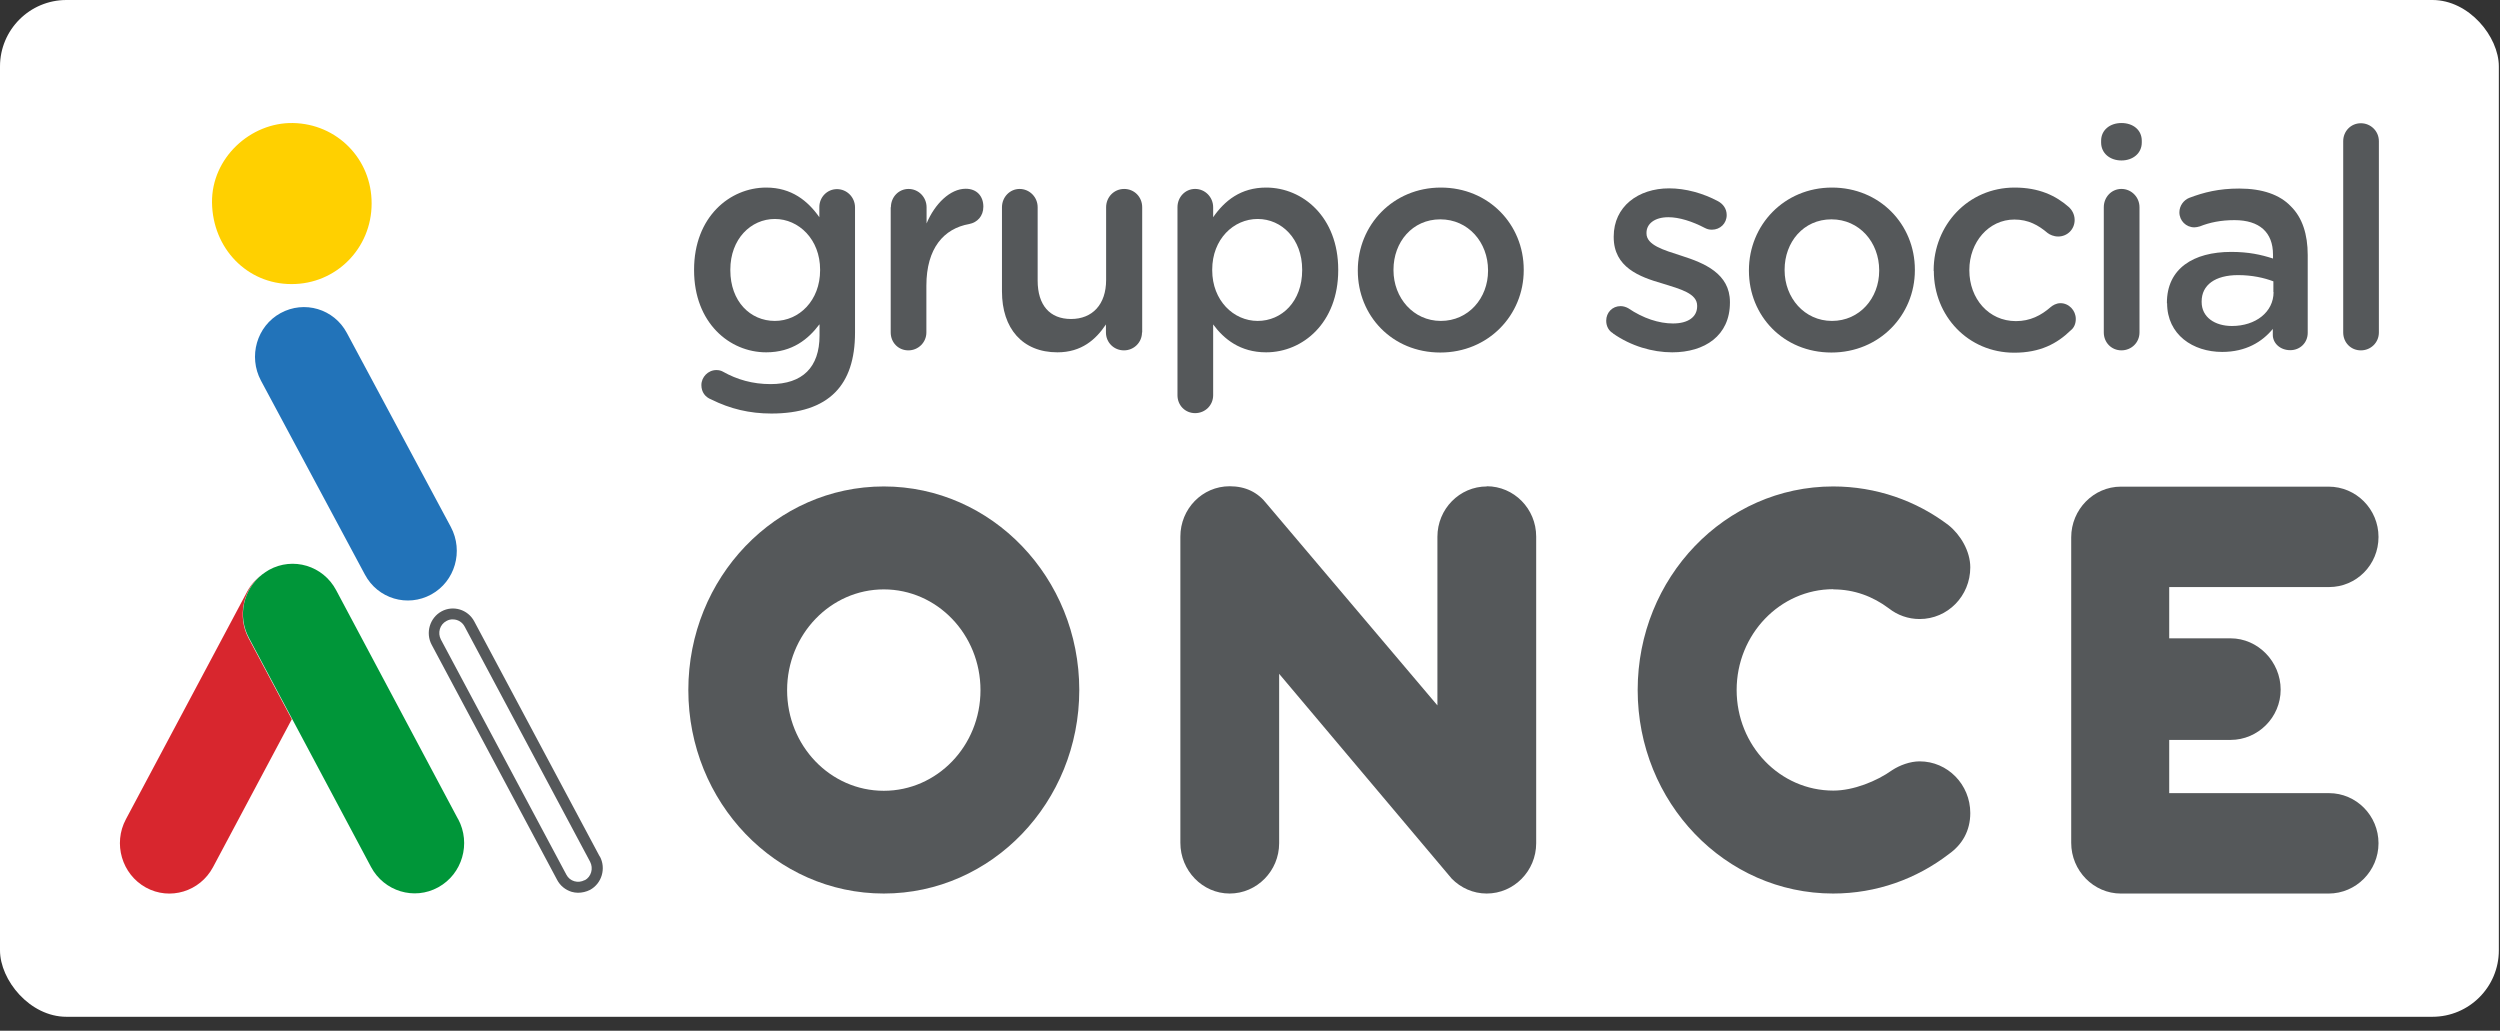
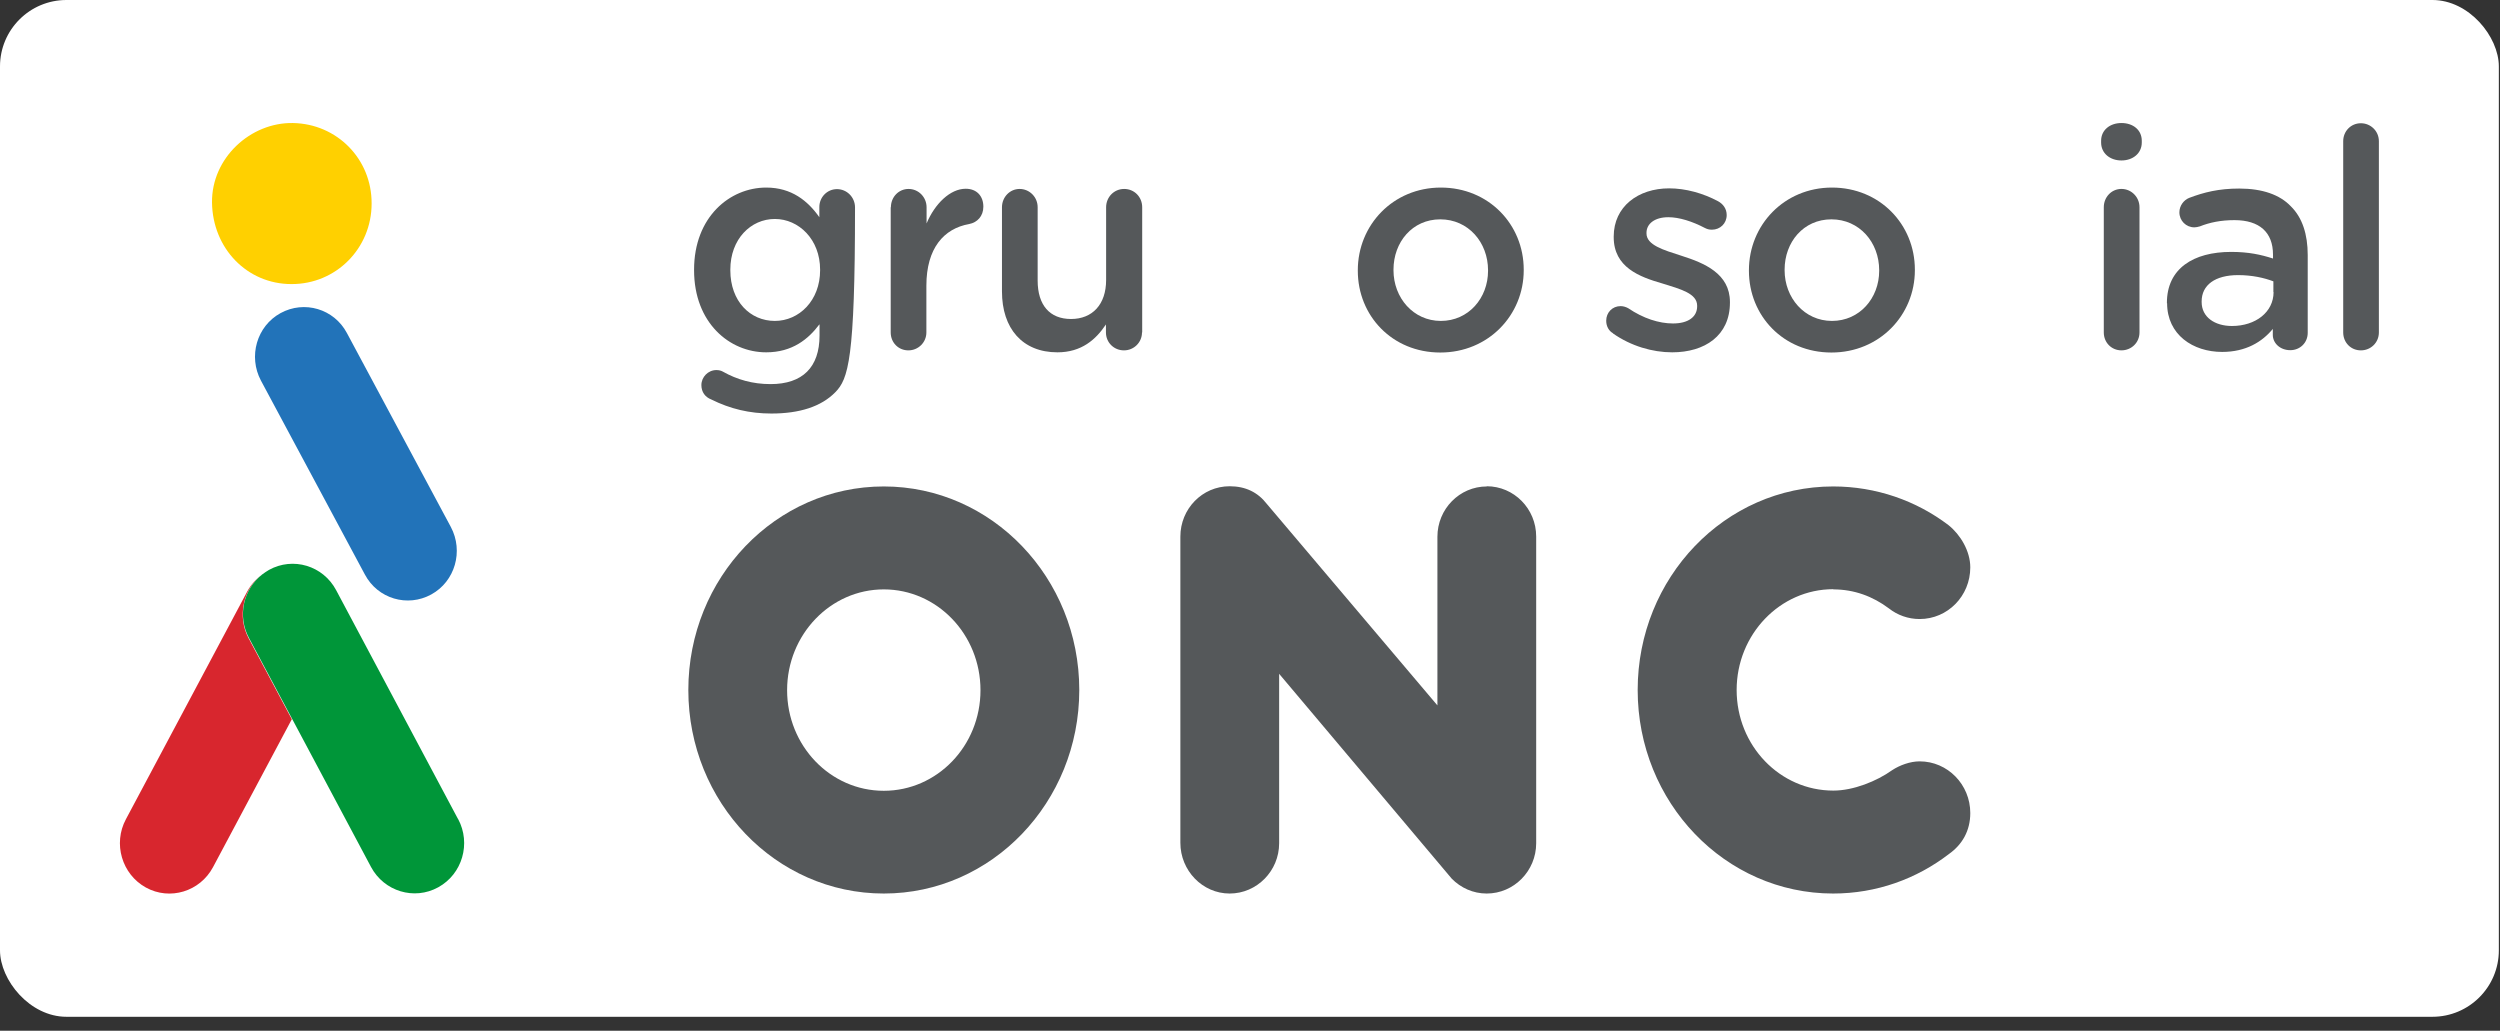
<svg xmlns="http://www.w3.org/2000/svg" width="114" height="47" viewBox="0 0 114 47" fill="none">
  <rect x="0" y="0" width="114" height="47" fill="#333333" stroke="none" />
  <rect width="113.947" height="46.365" rx="3.03" fill="white" />
  <g clip-path="url(#clip0_384_5719)">
    <path d="M13.29 12.954C11.261 12.954 9.695 11.318 9.668 9.238C9.642 7.202 11.427 5.575 13.36 5.61C15.363 5.646 16.955 7.246 16.946 9.282C16.946 11.327 15.319 12.963 13.29 12.954Z" fill="#FFD000" />
-     <path d="M26.664 40.132C26.516 40.212 26.349 40.23 26.192 40.185C26.035 40.141 25.903 40.034 25.825 39.883L20.104 29.161C19.947 28.859 20.052 28.477 20.358 28.317C20.454 28.263 20.559 28.237 20.664 28.246C20.874 28.246 21.084 28.37 21.189 28.575L26.909 39.296C27.067 39.599 26.962 39.981 26.664 40.141M27.347 39.056L21.626 28.335C21.337 27.792 20.664 27.588 20.13 27.881C19.597 28.174 19.395 28.859 19.684 29.401L25.405 40.123C25.545 40.39 25.781 40.577 26.061 40.666C26.157 40.692 26.253 40.71 26.349 40.71C26.542 40.71 26.734 40.666 26.909 40.577C27.443 40.283 27.644 39.599 27.355 39.056" fill="#55585A" />
    <path d="M11.96 26.192C11.689 26.387 11.453 26.645 11.278 26.965L5.741 37.358C5.146 38.469 5.557 39.865 6.651 40.47C7.744 41.074 9.117 40.657 9.712 39.545L13.307 32.797L11.339 29.108C10.806 28.103 11.086 26.877 11.943 26.201" fill="#D8262E" />
    <path d="M20.891 37.358L15.328 26.912C14.733 25.791 13.36 25.383 12.267 25.987C12.162 26.049 12.056 26.12 11.96 26.192C11.094 26.867 10.814 28.094 11.357 29.099L13.325 32.788L16.92 39.536C17.515 40.647 18.888 41.065 19.982 40.461C21.084 39.856 21.486 38.46 20.891 37.349" fill="#009639" />
    <path d="M40.301 36.06C37.861 36.06 35.892 34.006 35.892 31.473C35.892 28.939 37.869 26.876 40.301 26.876C42.733 26.876 44.71 28.93 44.71 31.473C44.71 34.015 42.733 36.06 40.301 36.06ZM40.301 22.182C35.376 22.182 31.388 26.334 31.388 31.464C31.388 36.593 35.376 40.745 40.301 40.745C45.226 40.745 49.215 36.584 49.215 31.464C49.215 26.343 45.226 22.182 40.301 22.182Z" fill="#55585A" />
    <path d="M67.802 22.182C66.552 22.182 65.546 23.213 65.546 24.476V32.166L57.77 22.982C57.358 22.449 56.798 22.173 56.072 22.173C54.822 22.173 53.825 23.205 53.825 24.467V38.434C53.825 39.696 54.83 40.745 56.072 40.745C57.315 40.745 58.329 39.714 58.329 38.452V30.726L66.202 40.07C66.613 40.487 67.173 40.745 67.794 40.745C69.036 40.745 70.05 39.714 70.05 38.452V24.467C70.05 23.196 69.036 22.173 67.794 22.173" fill="#55585A" />
    <path d="M83.6 26.876C84.553 26.876 85.402 27.196 86.128 27.739C86.522 28.05 87.011 28.228 87.536 28.228C88.813 28.228 89.845 27.178 89.845 25.872C89.845 25.125 89.391 24.378 88.857 23.951C87.387 22.831 85.55 22.182 83.591 22.182C78.666 22.182 74.678 26.334 74.678 31.464C74.678 36.593 78.666 40.745 83.591 40.745C85.568 40.745 87.396 40.078 88.874 38.941C89.478 38.514 89.845 37.883 89.845 37.074C89.845 35.776 88.813 34.718 87.536 34.718C87.099 34.718 86.626 34.895 86.285 35.118C85.577 35.624 84.518 36.051 83.6 36.051C81.159 36.051 79.191 33.997 79.191 31.464C79.191 28.93 81.168 26.867 83.6 26.867" fill="#55585A" />
-     <path d="M106.203 36.167H98.916V33.74H101.715C102.958 33.74 103.998 32.718 103.998 31.446C103.998 30.175 102.966 29.108 101.715 29.108H98.916V26.77H106.203C107.454 26.77 108.46 25.756 108.46 24.485C108.46 23.214 107.436 22.191 106.185 22.191H96.712C95.47 22.191 94.447 23.232 94.447 24.503V31.437V38.434C94.447 39.705 95.47 40.746 96.712 40.746H106.185C107.436 40.746 108.46 39.714 108.46 38.452C108.46 37.19 107.445 36.167 106.203 36.167Z" fill="#55585A" />
    <path d="M40.625 9.452C40.625 8.989 40.975 8.616 41.43 8.616C41.885 8.616 42.252 8.989 42.252 9.452V10.189C42.628 9.291 43.328 8.607 44.036 8.607C44.544 8.607 44.841 8.945 44.841 9.425C44.841 9.86 44.561 10.145 44.194 10.216C43.039 10.421 42.243 11.319 42.243 13.025V15.159C42.243 15.613 41.876 15.977 41.421 15.977C40.966 15.977 40.616 15.621 40.616 15.159V9.452H40.625Z" fill="#55585A" />
    <path d="M52.075 15.159C52.075 15.612 51.708 15.977 51.253 15.977C50.798 15.977 50.431 15.621 50.431 15.159V14.794C49.976 15.479 49.32 16.066 48.218 16.066C46.617 16.066 45.69 14.972 45.69 13.292V9.451C45.69 8.989 46.048 8.616 46.494 8.616C46.941 8.616 47.317 8.98 47.317 9.451V12.794C47.317 13.914 47.868 14.546 48.839 14.546C49.81 14.546 50.439 13.888 50.439 12.768V9.451C50.439 8.989 50.798 8.616 51.262 8.616C51.725 8.616 52.084 8.98 52.084 9.451V15.159H52.075Z" fill="#55585A" />
-     <path d="M59.379 12.323V12.296C59.379 10.9 58.452 9.985 57.35 9.985C56.248 9.985 55.277 10.909 55.277 12.296V12.323C55.277 13.701 56.248 14.634 57.35 14.634C58.452 14.634 59.379 13.745 59.379 12.323ZM53.693 9.451C53.693 8.989 54.043 8.615 54.498 8.615C54.953 8.615 55.32 8.989 55.32 9.451V9.905C55.845 9.149 56.58 8.553 57.735 8.553C59.405 8.553 61.023 9.896 61.023 12.296V12.323C61.023 14.714 59.414 16.066 57.735 16.066C56.554 16.066 55.81 15.461 55.32 14.794V18.021C55.32 18.484 54.953 18.839 54.498 18.839C54.043 18.839 53.693 18.484 53.693 18.021V9.451Z" fill="#55585A" />
-     <path d="M35.333 14.634C36.435 14.634 37.397 13.71 37.397 12.323V12.296C37.397 10.918 36.426 9.985 35.333 9.985C34.239 9.985 33.303 10.9 33.303 12.296V12.323C33.303 13.745 34.213 14.634 35.333 14.634ZM37.362 14.794C36.864 15.461 36.129 16.066 34.939 16.066C33.26 16.066 31.65 14.714 31.65 12.323V12.296C31.65 9.896 33.277 8.553 34.939 8.553C36.094 8.553 36.837 9.158 37.362 9.905V9.442C37.362 8.989 37.721 8.624 38.167 8.624C38.613 8.624 38.989 8.989 38.989 9.46V15.168C38.989 16.386 38.683 17.284 38.088 17.888C37.441 18.546 36.452 18.857 35.175 18.857C34.178 18.857 33.295 18.644 32.437 18.217C32.157 18.11 31.983 17.879 31.983 17.559C31.983 17.195 32.289 16.875 32.665 16.875C32.787 16.875 32.883 16.901 32.962 16.946C33.609 17.31 34.318 17.515 35.14 17.515C36.592 17.515 37.371 16.75 37.371 15.301V14.803L37.362 14.794Z" fill="#55585A" />
+     <path d="M35.333 14.634C36.435 14.634 37.397 13.71 37.397 12.323V12.296C37.397 10.918 36.426 9.985 35.333 9.985C34.239 9.985 33.303 10.9 33.303 12.296V12.323C33.303 13.745 34.213 14.634 35.333 14.634ZM37.362 14.794C36.864 15.461 36.129 16.066 34.939 16.066C33.26 16.066 31.65 14.714 31.65 12.323V12.296C31.65 9.896 33.277 8.553 34.939 8.553C36.094 8.553 36.837 9.158 37.362 9.905V9.442C37.362 8.989 37.721 8.624 38.167 8.624C38.613 8.624 38.989 8.989 38.989 9.46C38.989 16.386 38.683 17.284 38.088 17.888C37.441 18.546 36.452 18.857 35.175 18.857C34.178 18.857 33.295 18.644 32.437 18.217C32.157 18.11 31.983 17.879 31.983 17.559C31.983 17.195 32.289 16.875 32.665 16.875C32.787 16.875 32.883 16.901 32.962 16.946C33.609 17.31 34.318 17.515 35.14 17.515C36.592 17.515 37.371 16.75 37.371 15.301V14.803L37.362 14.794Z" fill="#55585A" />
    <path d="M67.855 12.349V12.323C67.855 11.051 66.954 10.002 65.677 10.002C64.4 10.002 63.543 11.043 63.543 12.296V12.323C63.543 13.576 64.444 14.634 65.703 14.634C66.963 14.634 67.855 13.594 67.855 12.349ZM61.916 12.349V12.323C61.916 10.26 63.525 8.553 65.703 8.553C67.881 8.553 69.482 10.233 69.482 12.296V12.323C69.482 14.367 67.873 16.075 65.677 16.075C63.481 16.075 61.916 14.394 61.916 12.349Z" fill="#55585A" />
    <path d="M73.55 15.194C73.375 15.097 73.243 14.892 73.243 14.625C73.243 14.252 73.523 13.959 73.899 13.959C74.031 13.959 74.153 14.003 74.249 14.056C74.932 14.519 75.649 14.75 76.287 14.75C76.987 14.75 77.39 14.448 77.39 13.967V13.941C77.39 13.381 76.637 13.185 75.806 12.927C74.757 12.625 73.585 12.19 73.585 10.812V10.785C73.585 9.416 74.704 8.589 76.112 8.589C76.865 8.589 77.661 8.811 78.343 9.176C78.57 9.3 78.737 9.513 78.737 9.807C78.737 10.189 78.439 10.474 78.063 10.474C77.932 10.474 77.844 10.447 77.74 10.394C77.162 10.091 76.567 9.905 76.078 9.905C75.448 9.905 75.08 10.207 75.08 10.616V10.643C75.08 11.176 75.85 11.398 76.681 11.665C77.713 11.994 78.885 12.474 78.885 13.772V13.799C78.885 15.31 77.731 16.066 76.252 16.066C75.352 16.066 74.372 15.781 73.55 15.203" fill="#55585A" />
    <path d="M85.691 12.349V12.323C85.691 11.051 84.79 10.002 83.513 10.002C82.235 10.002 81.378 11.043 81.378 12.296V12.323C81.378 13.576 82.279 14.634 83.539 14.634C84.798 14.634 85.691 13.594 85.691 12.349ZM79.751 12.349V12.323C79.751 10.26 81.361 8.553 83.539 8.553C85.717 8.553 87.318 10.233 87.318 12.296V12.323C87.318 14.367 85.708 16.075 83.513 16.075C81.317 16.075 79.751 14.394 79.751 12.349Z" fill="#55585A" />
-     <path d="M88.175 12.349V12.323C88.175 10.278 89.732 8.553 91.866 8.553C92.977 8.553 93.747 8.918 94.35 9.451C94.455 9.549 94.604 9.753 94.604 10.029C94.604 10.456 94.272 10.785 93.852 10.785C93.651 10.785 93.476 10.705 93.371 10.625C92.951 10.269 92.496 10.011 91.857 10.011C90.677 10.011 89.802 11.051 89.802 12.305V12.332C89.802 13.612 90.677 14.643 91.927 14.643C92.575 14.643 93.073 14.385 93.511 14.003C93.607 13.923 93.764 13.825 93.957 13.825C94.342 13.825 94.656 14.154 94.656 14.545C94.656 14.759 94.578 14.945 94.429 15.061C93.799 15.674 93.029 16.083 91.849 16.083C89.741 16.083 88.183 14.403 88.183 12.358" fill="#55585A" />
    <path d="M95.933 9.451C95.933 8.989 96.283 8.615 96.738 8.615C97.193 8.615 97.561 8.989 97.561 9.451V15.159C97.561 15.621 97.193 15.976 96.738 15.976C96.283 15.976 95.933 15.621 95.933 15.159V9.451ZM95.811 6.419C95.811 5.93 96.213 5.61 96.738 5.61C97.263 5.61 97.665 5.922 97.665 6.419V6.499C97.665 6.988 97.263 7.317 96.738 7.317C96.213 7.317 95.811 6.988 95.811 6.499V6.419Z" fill="#55585A" />
    <path d="M103.666 13.318V12.829C103.246 12.669 102.695 12.545 102.057 12.545C101.007 12.545 100.395 12.998 100.395 13.745V13.772C100.395 14.465 100.998 14.865 101.777 14.865C102.853 14.865 103.675 14.234 103.675 13.318M98.811 13.834V13.807C98.811 12.252 100.01 11.487 101.742 11.487C102.538 11.487 103.098 11.611 103.649 11.789V11.611C103.649 10.589 103.028 10.038 101.891 10.038C101.269 10.038 100.762 10.145 100.316 10.322C100.22 10.349 100.141 10.367 100.062 10.367C99.686 10.367 99.38 10.065 99.38 9.682C99.38 9.38 99.581 9.122 99.826 9.024C100.5 8.767 101.182 8.598 102.109 8.598C103.168 8.598 103.964 8.882 104.462 9.407C104.987 9.922 105.232 10.687 105.232 11.629V15.177C105.232 15.63 104.882 15.968 104.436 15.968C103.964 15.968 103.64 15.639 103.64 15.274V14.999C103.159 15.585 102.415 16.048 101.331 16.048C100.001 16.048 98.82 15.265 98.82 13.825" fill="#55585A" />
    <path d="M106.85 6.438C106.85 5.984 107.2 5.62 107.655 5.62C108.11 5.62 108.477 5.984 108.477 6.438V15.159C108.477 15.621 108.11 15.977 107.655 15.977C107.2 15.977 106.85 15.621 106.85 15.159V6.438Z" fill="#55585A" />
    <path d="M20.559 24.031L15.818 15.185C15.232 14.083 13.876 13.683 12.791 14.279C11.707 14.874 11.313 16.252 11.899 17.355L16.64 26.201C17.226 27.303 18.582 27.703 19.666 27.107C20.751 26.512 21.145 25.134 20.559 24.031Z" fill="#2273B9" />
  </g>
  <defs>
    <clipPath id="clip0_384_5719">
      <rect width="103.007" height="35.144" fill="white" transform="translate(5.47 5.61)" />
    </clipPath>
  </defs>
</svg>